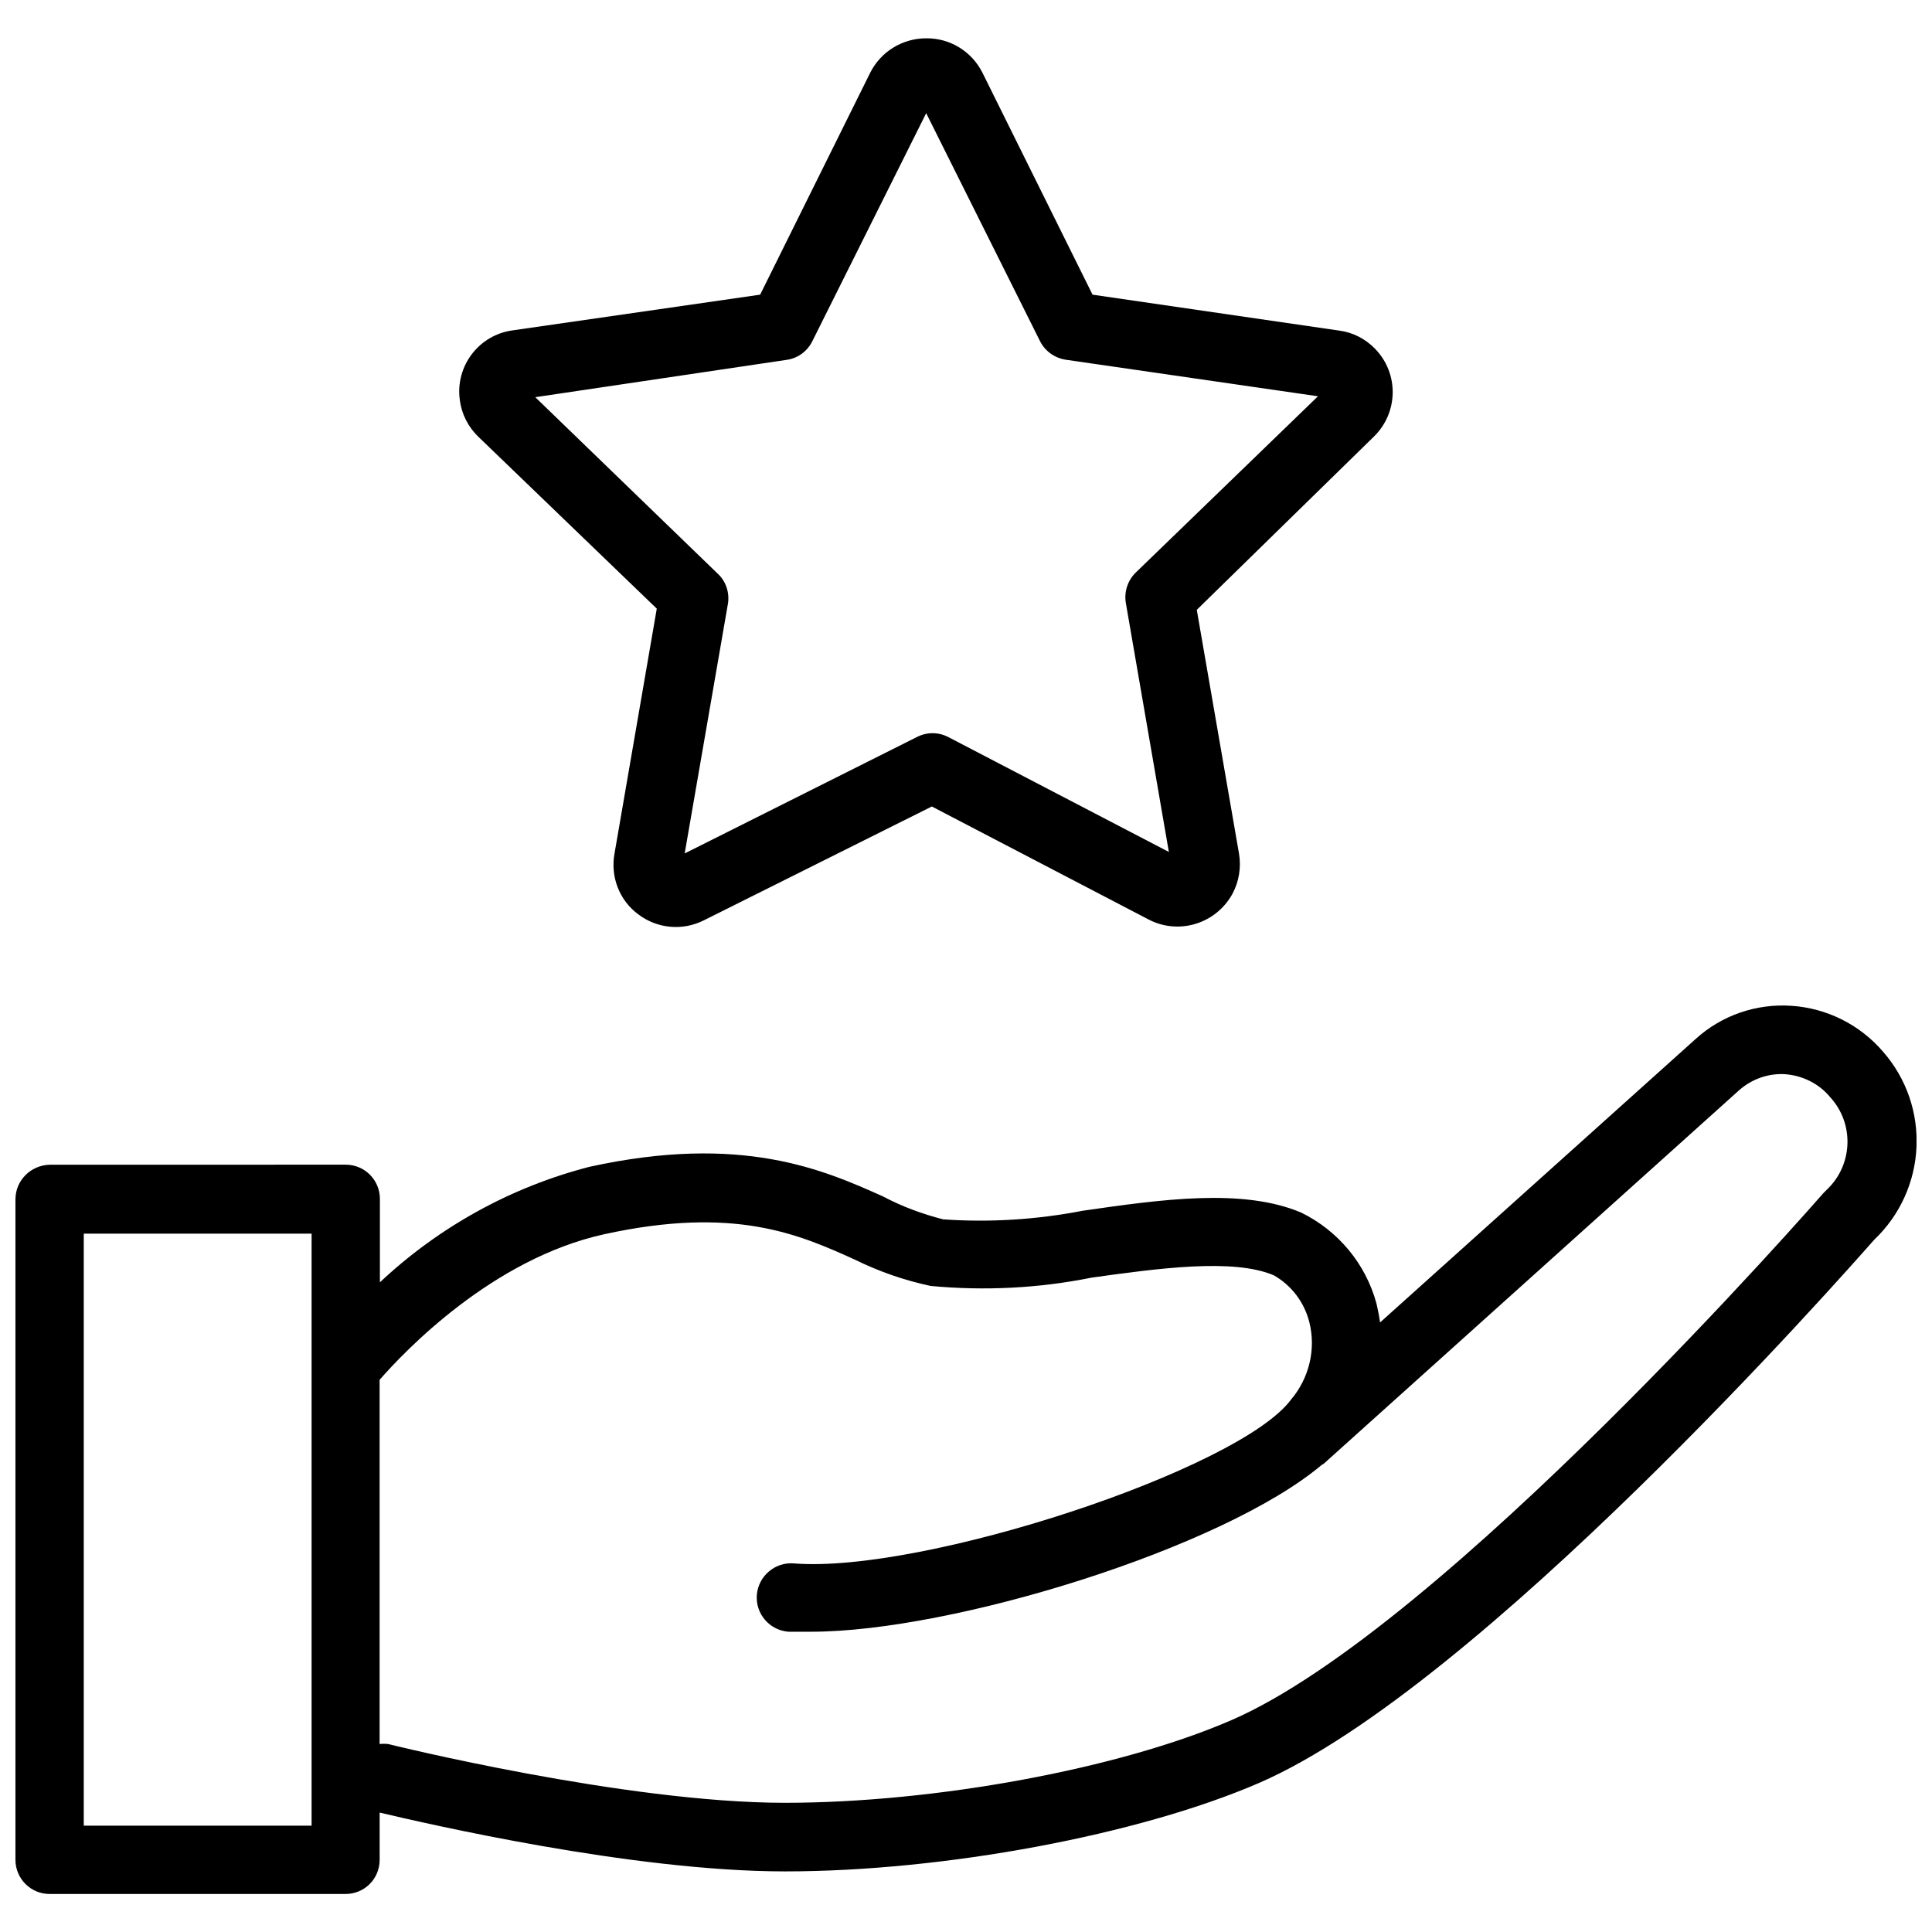
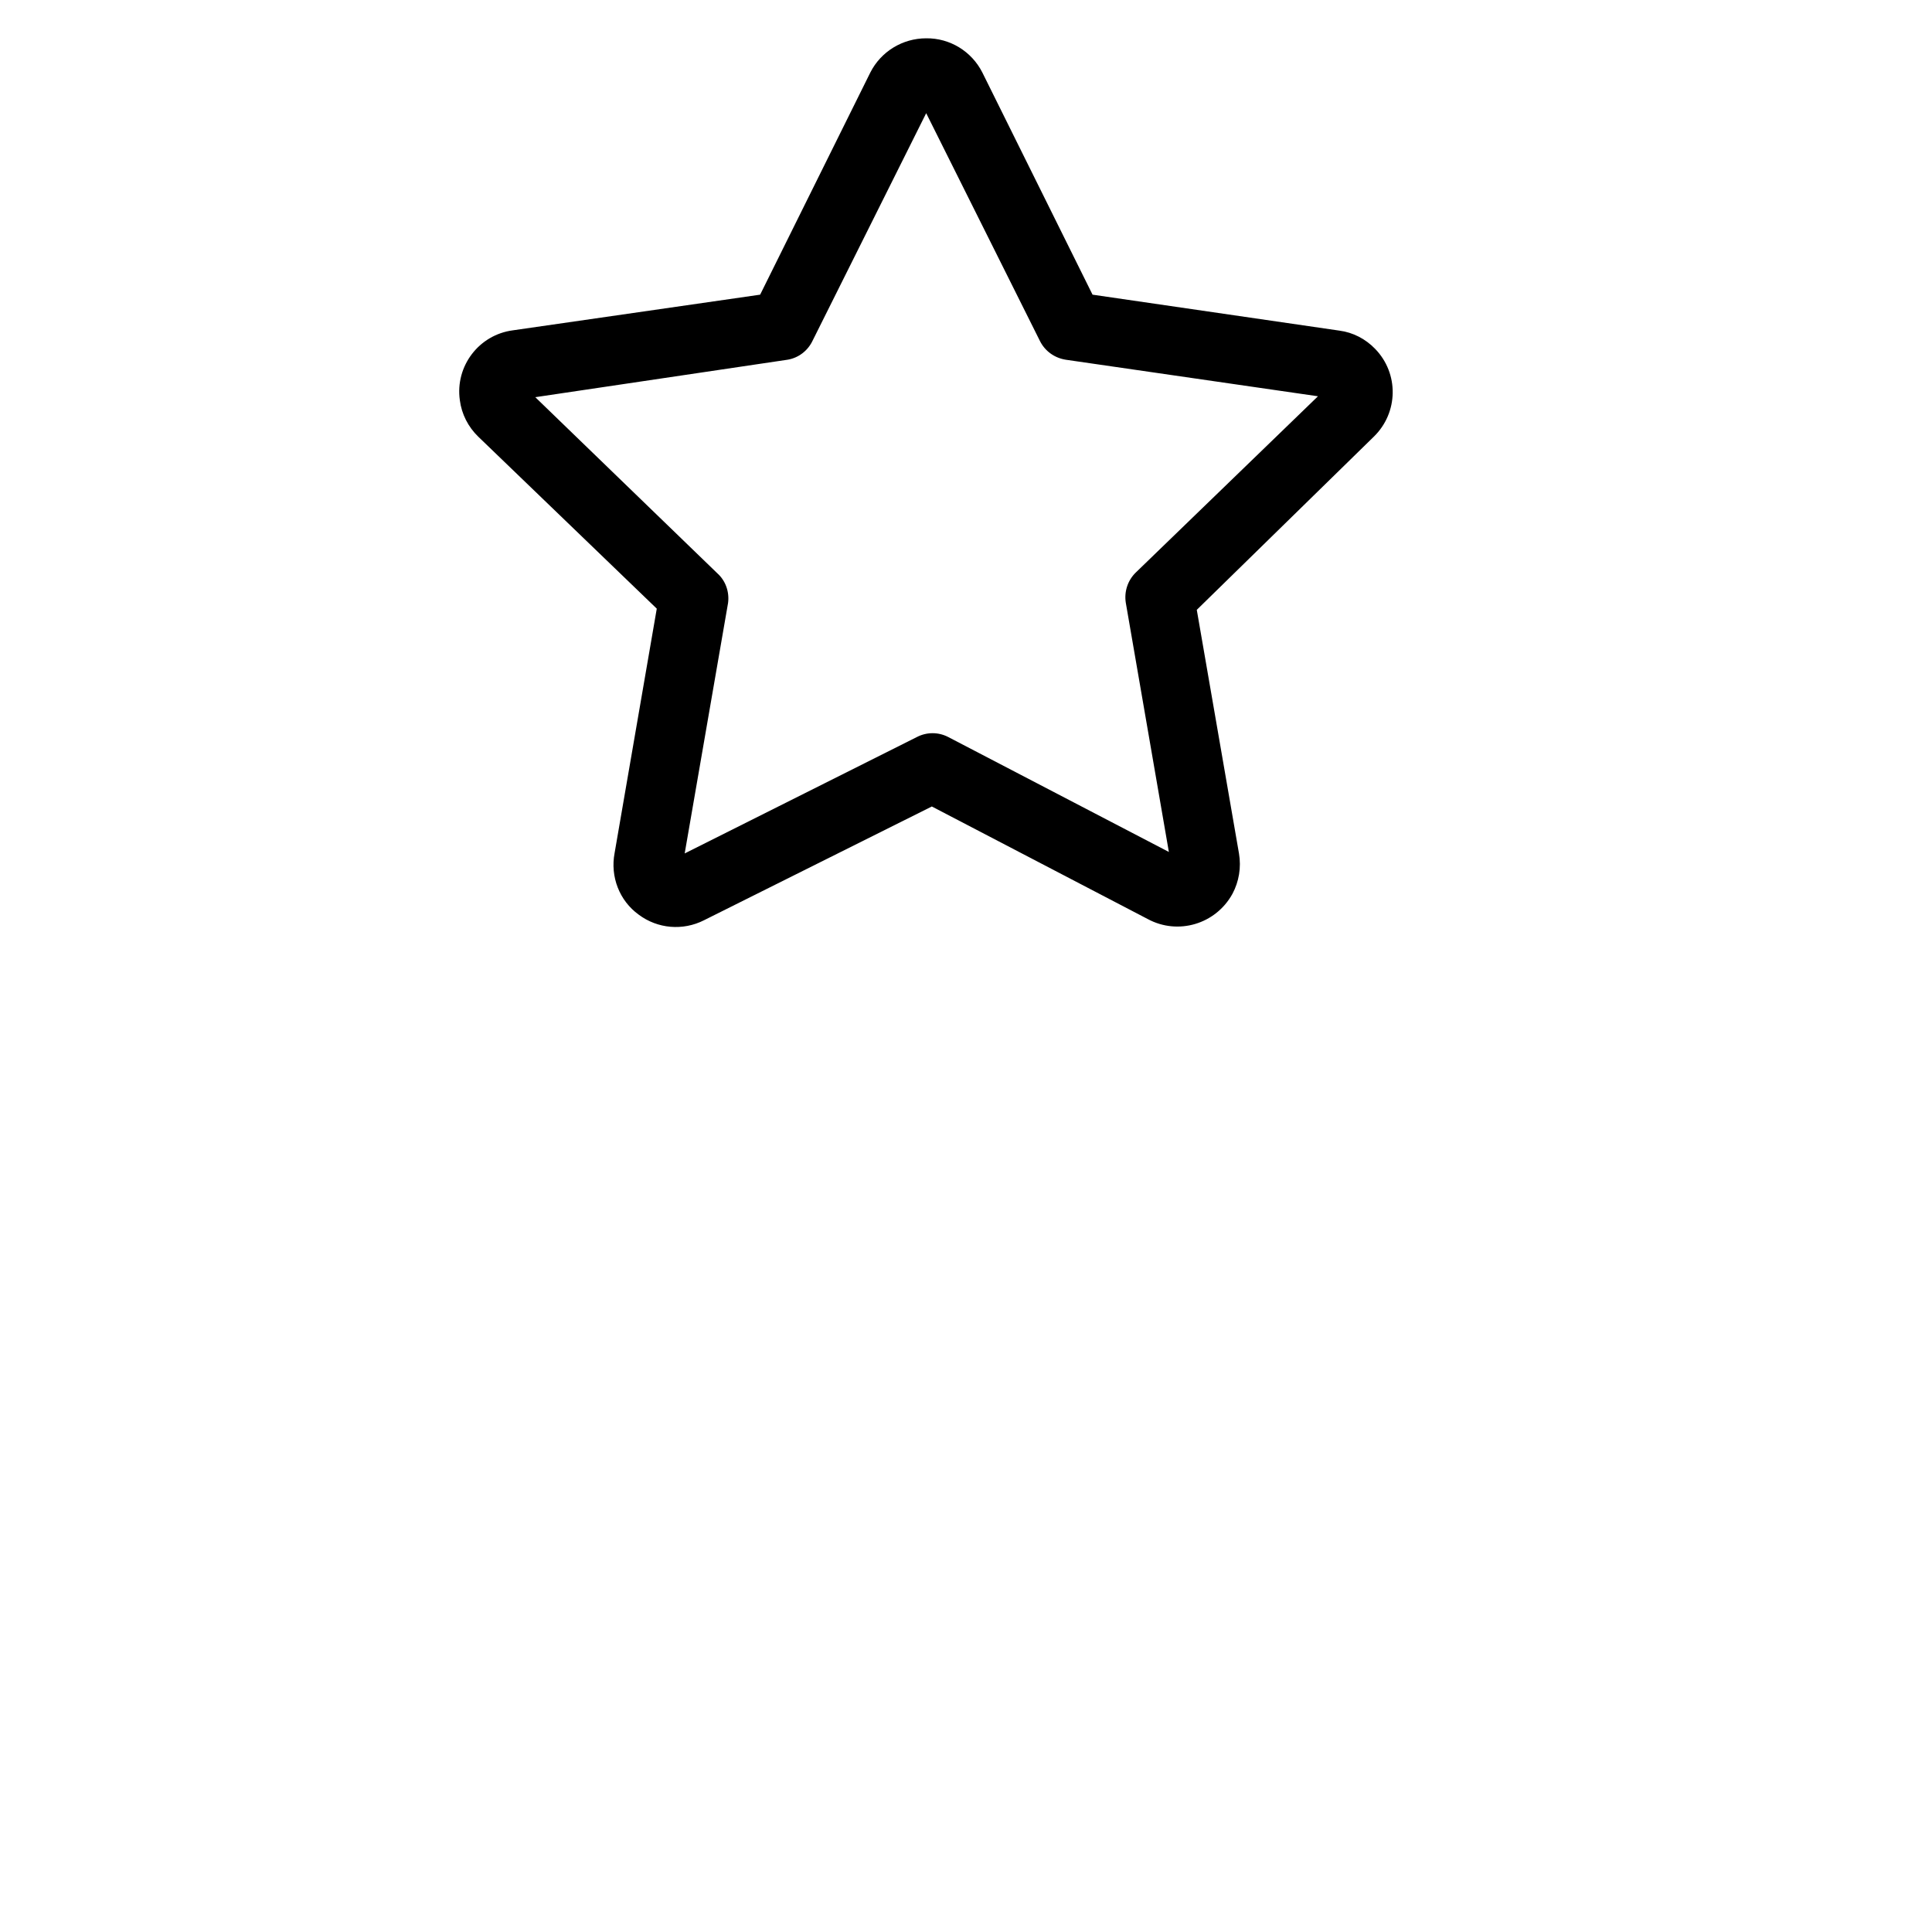
<svg xmlns="http://www.w3.org/2000/svg" width="800px" height="800px" version="1.1" viewBox="144 144 512 512">
  <defs>
    <clipPath id="a">
-       <path d="m148.09 410h503.81v236h-503.81z" />
-     </clipPath>
+       </clipPath>
  </defs>
  <path d="m270.74 259.72 47.312 45.578-11.18 64.785c-1.18 6.219 1.258 12.594 6.375 16.297 5.039 3.777 11.73 4.328 17.32 1.496l60.379-30.148 57.23 29.836c8.031 4.328 18.027 1.34 22.434-6.691 1.73-3.227 2.363-7.008 1.73-10.707l-11.18-64.551 46.918-45.895c6.535-6.375 6.691-16.766 0.316-23.301-2.519-2.598-5.824-4.328-9.445-4.801l-65.414-9.527-29.207-58.883c-2.832-5.59-8.582-9.133-14.879-9.055-6.219 0-11.965 3.465-14.801 9.055l-29.203 58.883-65.496 9.445c-9.055 1.18-15.352 9.523-14.09 18.5 0.473 3.699 2.203 7.086 4.879 9.684zm81.949-20.387c2.914-0.473 5.352-2.363 6.613-4.961l30.148-60.379 30.148 60.379c1.34 2.676 3.856 4.488 6.848 4.961l66.832 9.684-48.254 46.68c-2.125 2.047-3.148 5.039-2.676 8.031l11.414 66.047-58.488-30.465c-2.598-1.34-5.668-1.34-8.266 0l-61.559 30.859 11.492-66.359c0.395-2.914-0.629-5.902-2.832-7.871l-48.254-46.68z" />
  <g clip-path="url(#a)">
-     <path d="m642.93 422.59c-6.141-7.086-14.801-11.414-24.168-12.043-9.367-0.629-18.5 2.519-25.426 8.816l-83.602 75.098c-0.234-1.652-0.551-3.305-0.945-4.961-2.832-10.547-10.156-19.363-19.996-24.168-15.508-6.535-37.078-3.465-57.859-0.473-12.203 2.363-24.641 3.148-37 2.281-5.512-1.418-10.863-3.387-15.902-6.062-15.824-7.086-37.473-16.688-77.777-7.871-20.781 5.352-39.91 15.902-55.578 30.621v-22.121c0-4.961-4.016-9.055-9.055-9.055l-78.473 0.012c-5.039 0.156-9.055 4.172-9.055 9.207v175c0 4.961 4.016 9.055 9.055 9.055h78.406c5.039 0 9.055-4.016 9.055-9.055v-12.516c12.043 2.832 66.832 15.586 107.38 15.586 42.273 0 93.914-9.684 125.71-23.457 58.566-25.426 155.08-135 162.95-143.9 14.09-13.383 15.113-35.422 2.281-49.988zm-416.43 205.23h-60.301v-156.89h60.379v156.89zm401.55-168.46-0.867 0.867c-1.023 1.176-100.68 115.32-156.89 139.65-29.598 12.832-78.328 21.883-118.32 21.883-42.273 0-104.54-15.43-105.17-15.586-0.707-0.078-1.418-0.078-2.203 0v-96.512c6.613-7.559 29.836-32.039 59.512-38.574 34.48-7.559 51.562 0 66.359 6.691 6.375 3.148 13.145 5.512 20.152 7.008 14.25 1.34 28.652 0.629 42.668-2.203 17.555-2.441 37.473-5.195 48.254-0.629 4.723 2.676 8.109 7.164 9.445 12.438 1.812 7.242-0.078 14.879-4.879 20.547-13.777 18.5-97.457 46.129-131.78 43.375-4.961-0.395-9.367 3.387-9.762 8.344-0.395 5.039 3.387 9.367 8.344 9.762h6.062c37.473 0 109.03-22.121 135.24-44.16l0.629-0.395 110.05-98.953c3.305-2.914 7.637-4.488 12.043-4.25 4.644 0.316 9.055 2.441 12.043 6.062 6.539 7.082 6.066 18.102-0.941 24.637z" />
-   </g>
+     </g>
</svg>